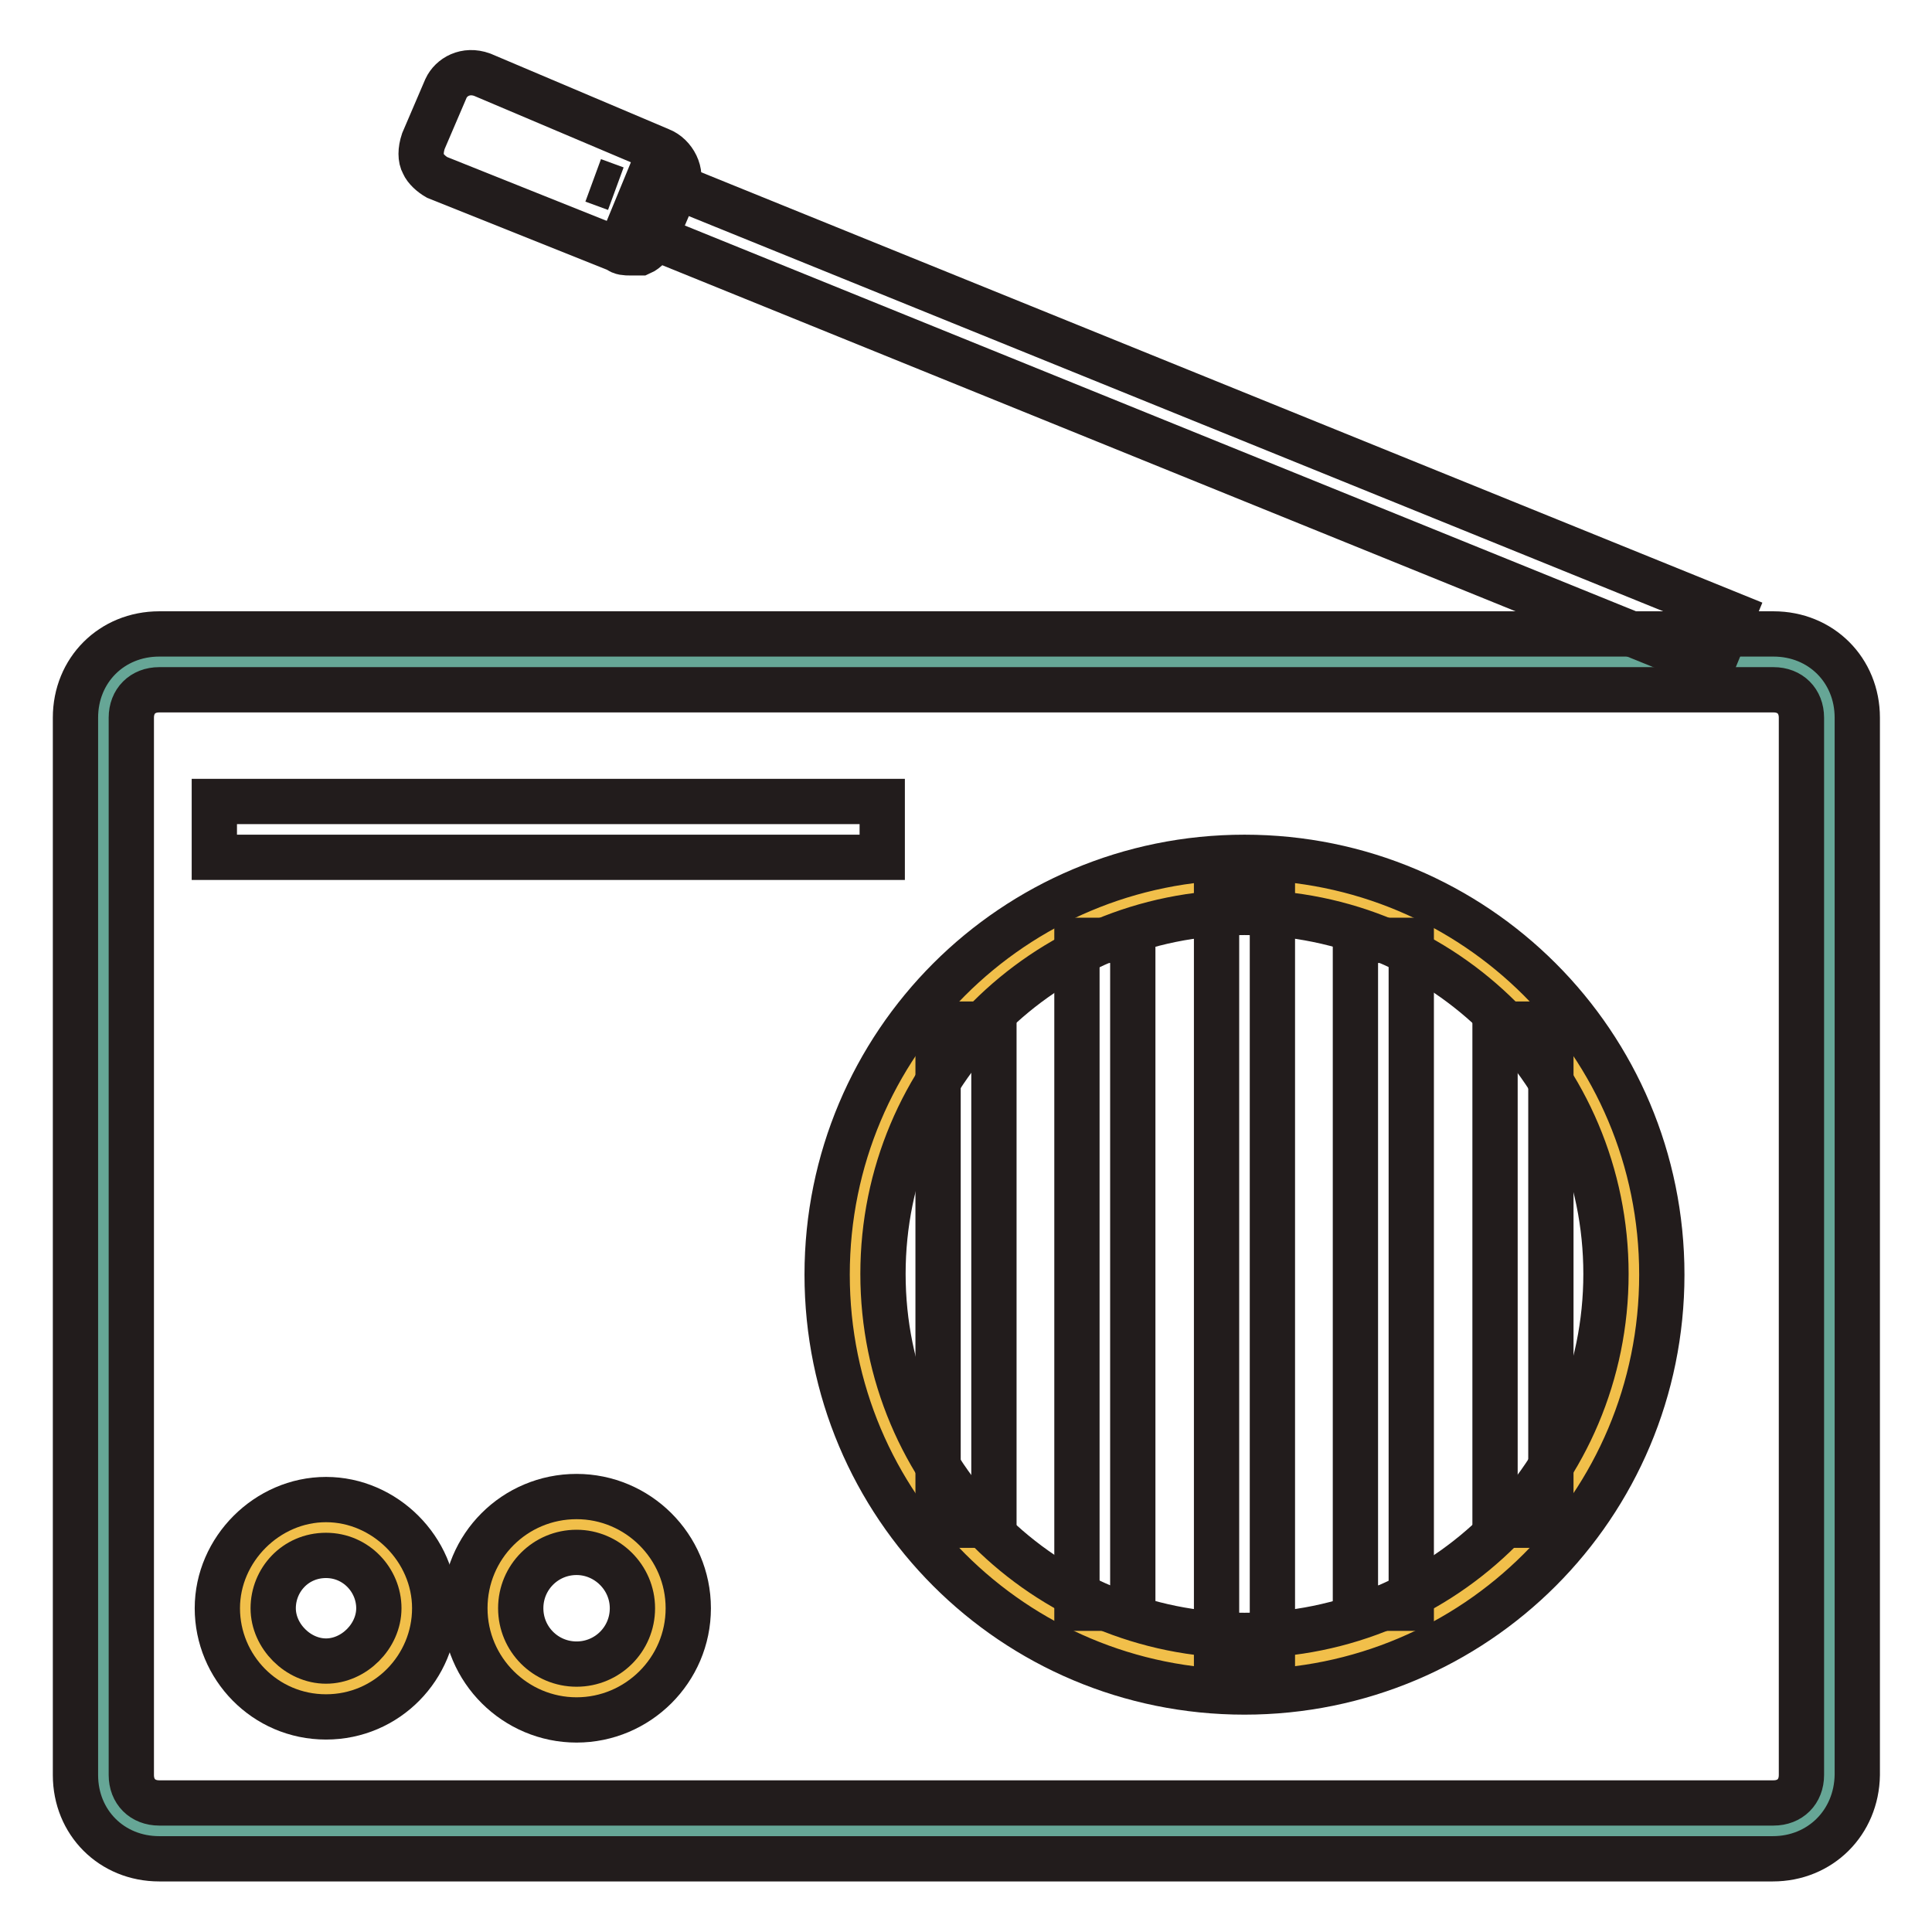
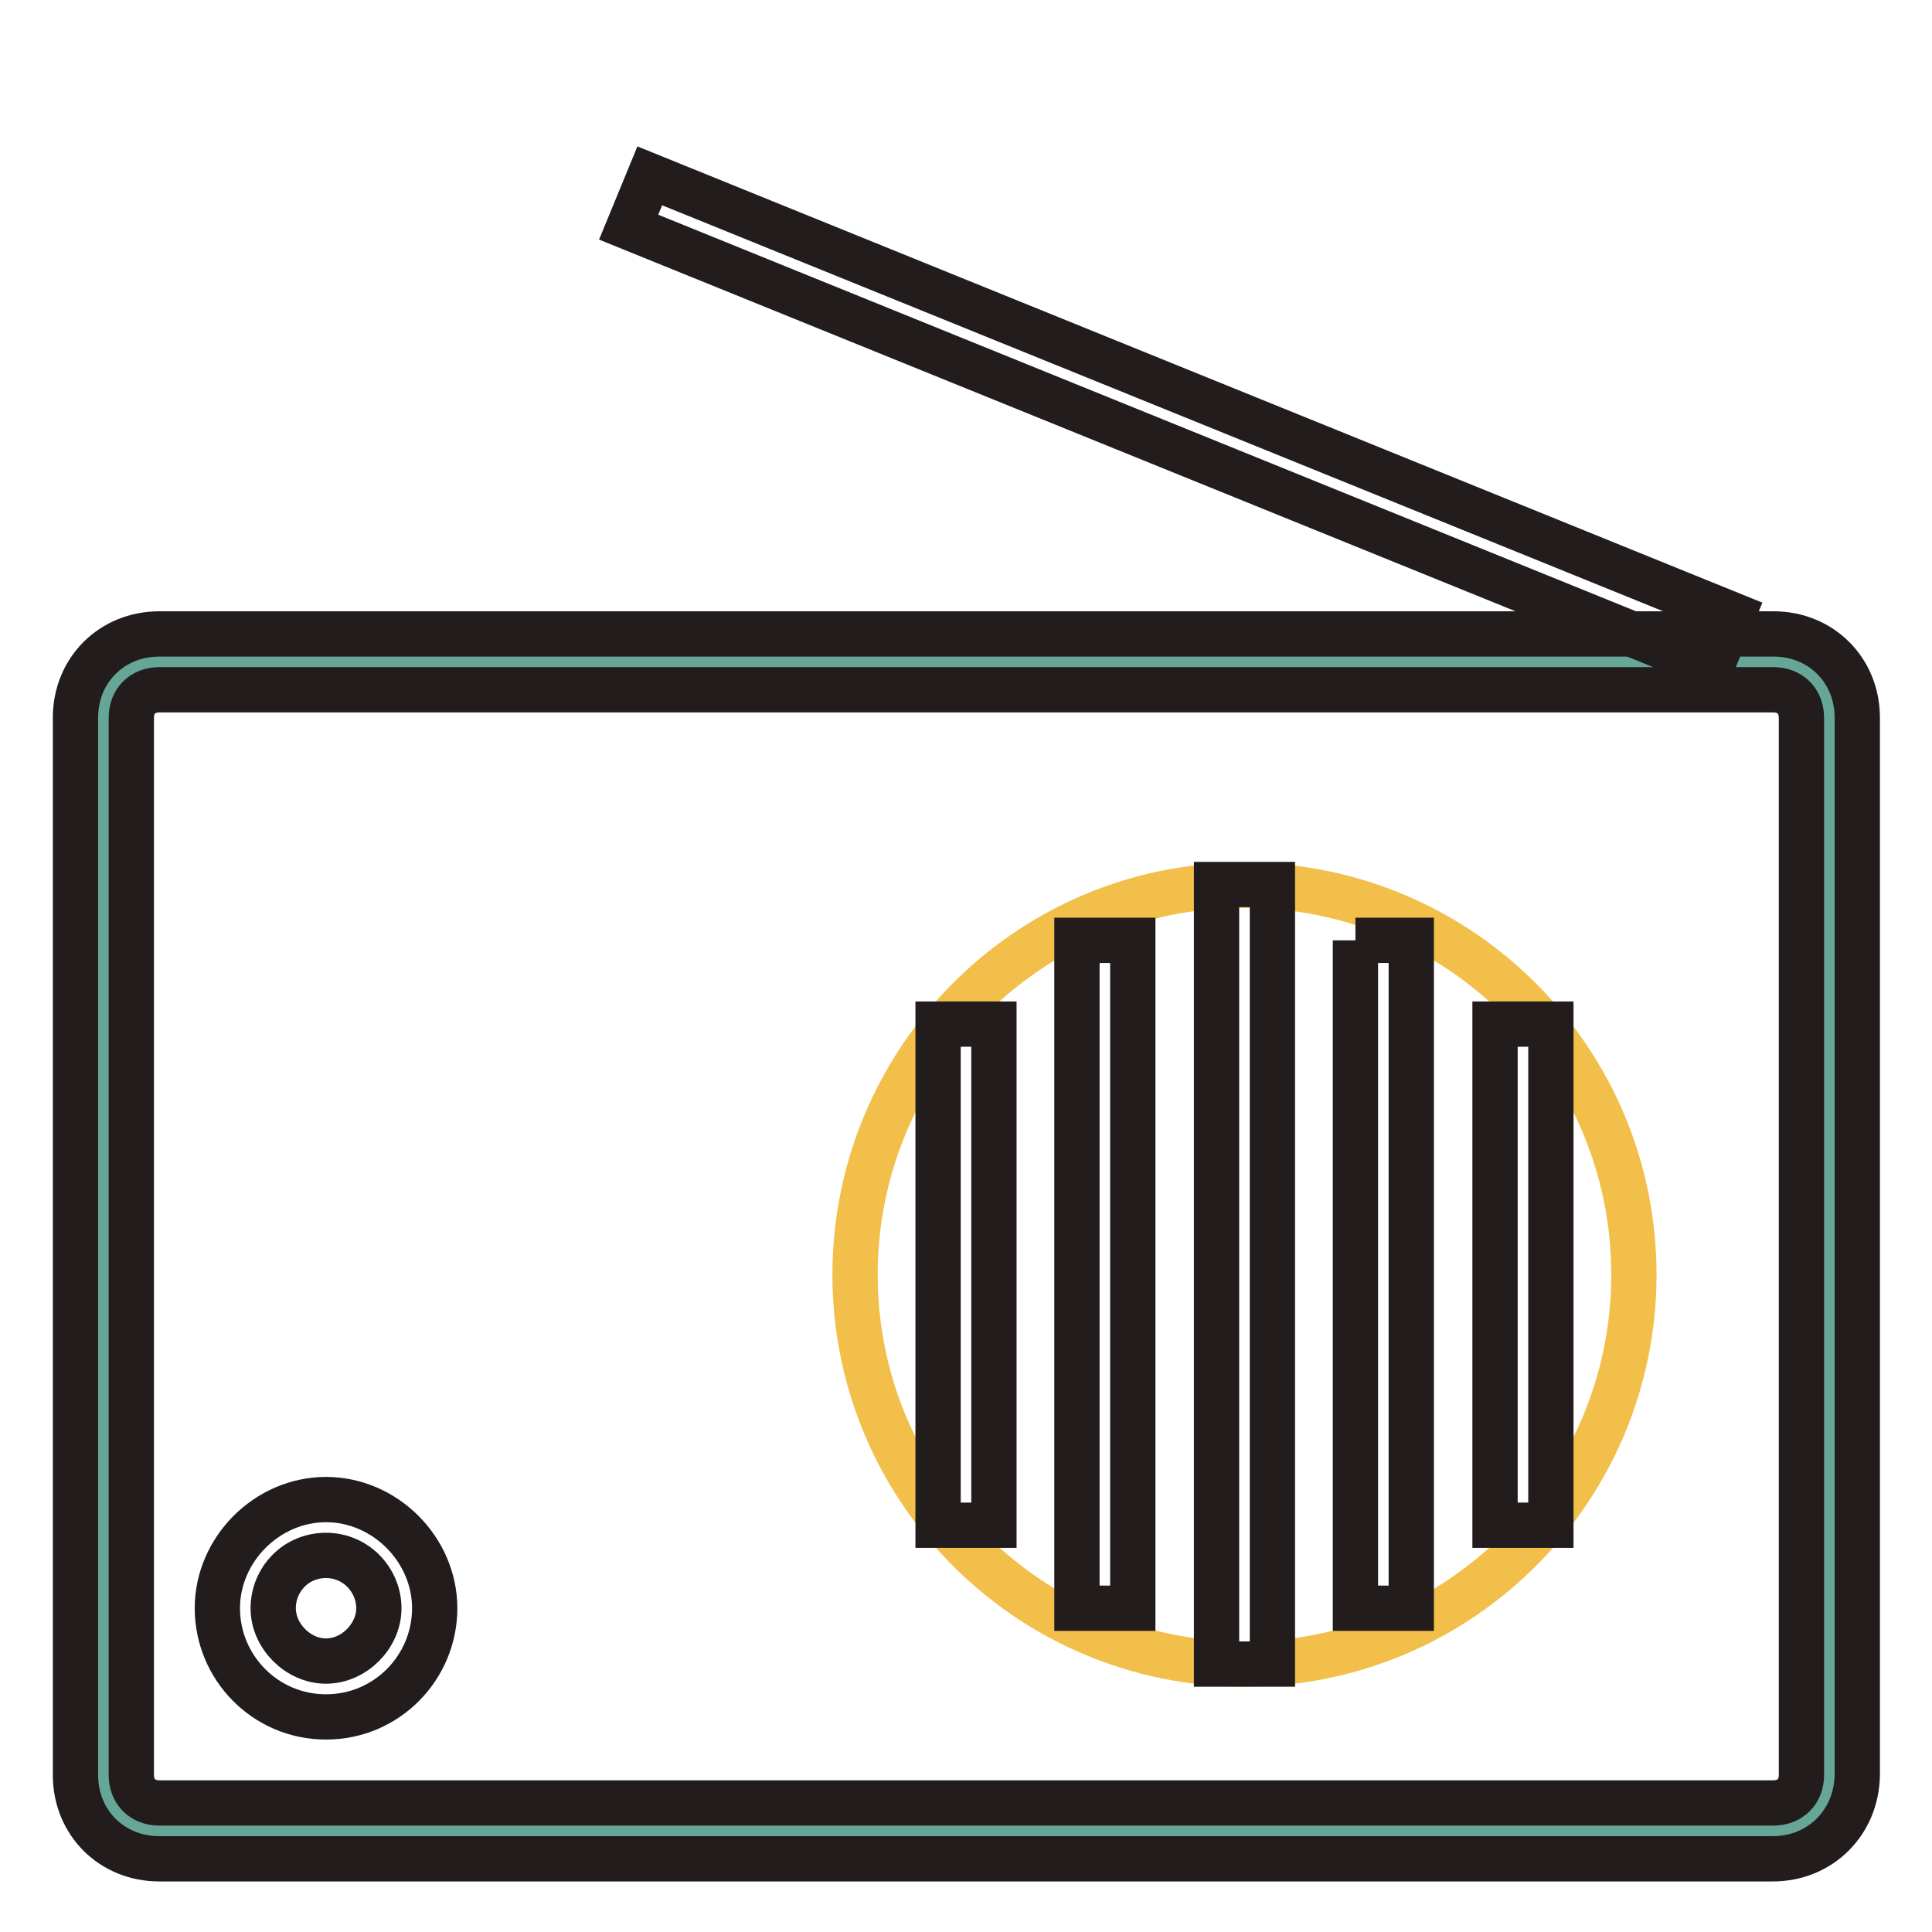
<svg xmlns="http://www.w3.org/2000/svg" version="1.1" x="0px" y="0px" viewBox="0 0 256 256" enable-background="new 0 0 256 256" xml:space="preserve">
  <g>
    <path stroke-width="6" fill-opacity="0" stroke="#66a696" d="M242.3,235.2c0,4.1-3.3,7.4-7.4,7.4H21.1c-4.1,0-7.4-3.3-7.4-7.4V95.1c0-4.1,3.3-7.4,7.4-7.4h213.9 c4.1,0,7.4,3.3,7.4,7.4V235.2z" />
    <path stroke-width="6" fill-opacity="0" stroke="#221c1c" d="M234.9,246.3H21.1c-6.3,0-11.1-4.8-11.1-11.1V95.1c0-6.3,4.8-11.1,11.1-11.1h213.9 c6.3,0,11.1,4.8,11.1,11.1v140.1C246,241.5,241.2,246.3,234.9,246.3z M21.1,91.4c-2.2,0-3.7,1.5-3.7,3.7v140.1 c0,2.2,1.5,3.7,3.7,3.7h213.9c2.2,0,3.7-1.5,3.7-3.7V95.1c0-2.2-1.5-3.7-3.7-3.7H21.1z" />
    <path stroke-width="6" fill-opacity="0" stroke="#f1bf4a" d="M113.3,168.9c0,28.5,23.1,51.6,51.6,51.6s51.6-23.1,51.6-51.6c0,0,0,0,0,0c0-28.5-23.1-51.6-51.6-51.6 C136.4,117.2,113.3,140.4,113.3,168.9z" />
-     <path stroke-width="6" fill-opacity="0" stroke="#221c1c" d="M164.9,224.2c-30.6,0-55.3-24.7-55.3-55.3c0-30.6,24.7-55.3,55.3-55.3c30.6,0,55.3,24.7,55.3,55.3 C220.2,199.5,195.5,224.2,164.9,224.2z M164.9,120.9c-26.6,0-47.9,21.4-47.9,47.9c0,26.6,21.4,47.9,47.9,47.9 c26.5,0,47.9-21.4,47.9-47.9C212.8,142.3,191.4,120.9,164.9,120.9z" />
-     <path stroke-width="6" fill-opacity="0" stroke="#f1bf4a" d="M32.5,213.1c0,5.9,4.8,10.7,10.7,10.7c5.9,0,10.7-4.8,10.7-10.7c0,0,0,0,0,0c0-5.9-4.8-10.7-10.7-10.7 C37.3,202.4,32.5,207.2,32.5,213.1C32.5,213.1,32.5,213.1,32.5,213.1z" />
    <path stroke-width="6" fill-opacity="0" stroke="#221c1c" d="M43.2,227.5c-8.1,0-14.4-6.6-14.4-14.4s6.6-14.4,14.4-14.4s14.4,6.6,14.4,14.4S51.3,227.5,43.2,227.5z  M43.2,206.1c-4.1,0-7,3.3-7,7s3.3,7,7,7s7-3.3,7-7S47.2,206.1,43.2,206.1z" />
-     <path stroke-width="6" fill-opacity="0" stroke="#f1bf4a" d="M65.3,213.1c0,6.1,5,11.1,11.1,11.1s11.1-5,11.1-11.1c0-6.1-4.9-11.1-11.1-11.1 C70.3,202,65.3,207,65.3,213.1C65.3,213.1,65.3,213.1,65.3,213.1z" />
-     <path stroke-width="6" fill-opacity="0" stroke="#221c1c" d="M76.4,227.9c-8.1,0-14.8-6.6-14.8-14.8s6.6-14.8,14.8-14.8c8.1,0,14.8,6.6,14.8,14.8S84.5,227.9,76.4,227.9 z M76.4,205.7c-4.1,0-7.4,3.3-7.4,7.4s3.3,7.4,7.4,7.4c4.1,0,7.4-3.3,7.4-7.4S80.4,205.7,76.4,205.7z M83.4,33.5 c-0.4,0-1.1,0-1.5-0.4l-24-9.6c-0.7-0.4-1.5-1.1-1.8-1.8c-0.4-0.7-0.4-1.8,0-3l3-7c0.7-1.5,2.6-2.6,4.8-1.8l23.6,10 c1.8,0.7,3,3,2.2,4.8l-3,7c-0.4,0.7-1.1,1.5-1.8,1.8H83.4z M78.6,23.9l3,1.1L78.6,23.9z" />
    <path stroke-width="6" fill-opacity="0" stroke="#221c1c" d="M83.3,30.1l2.8-6.8l143.5,58.2l-2.8,6.8L83.3,30.1z M161.2,117.2h7.4v103.3h-7.4V117.2z" />
    <path stroke-width="6" fill-opacity="0" stroke="#221c1c" d="M142.7,124.6h7.4v88.5h-7.4V124.6z" />
-     <path stroke-width="6" fill-opacity="0" stroke="#221c1c" d="M179.6,124.6h7.4v88.5h-7.4V124.6z" />
+     <path stroke-width="6" fill-opacity="0" stroke="#221c1c" d="M179.6,124.6h7.4v88.5h-7.4V124.6" />
    <path stroke-width="6" fill-opacity="0" stroke="#221c1c" d="M198.1,135.7h7.4v66.4h-7.4V135.7z" />
    <path stroke-width="6" fill-opacity="0" stroke="#221c1c" d="M124.3,135.7h7.4v66.4h-7.4V135.7z" />
-     <path stroke-width="6" fill-opacity="0" stroke="#221c1c" d="M28.4,106.2h88.5v7.4H28.4V106.2z" />
  </g>
</svg>